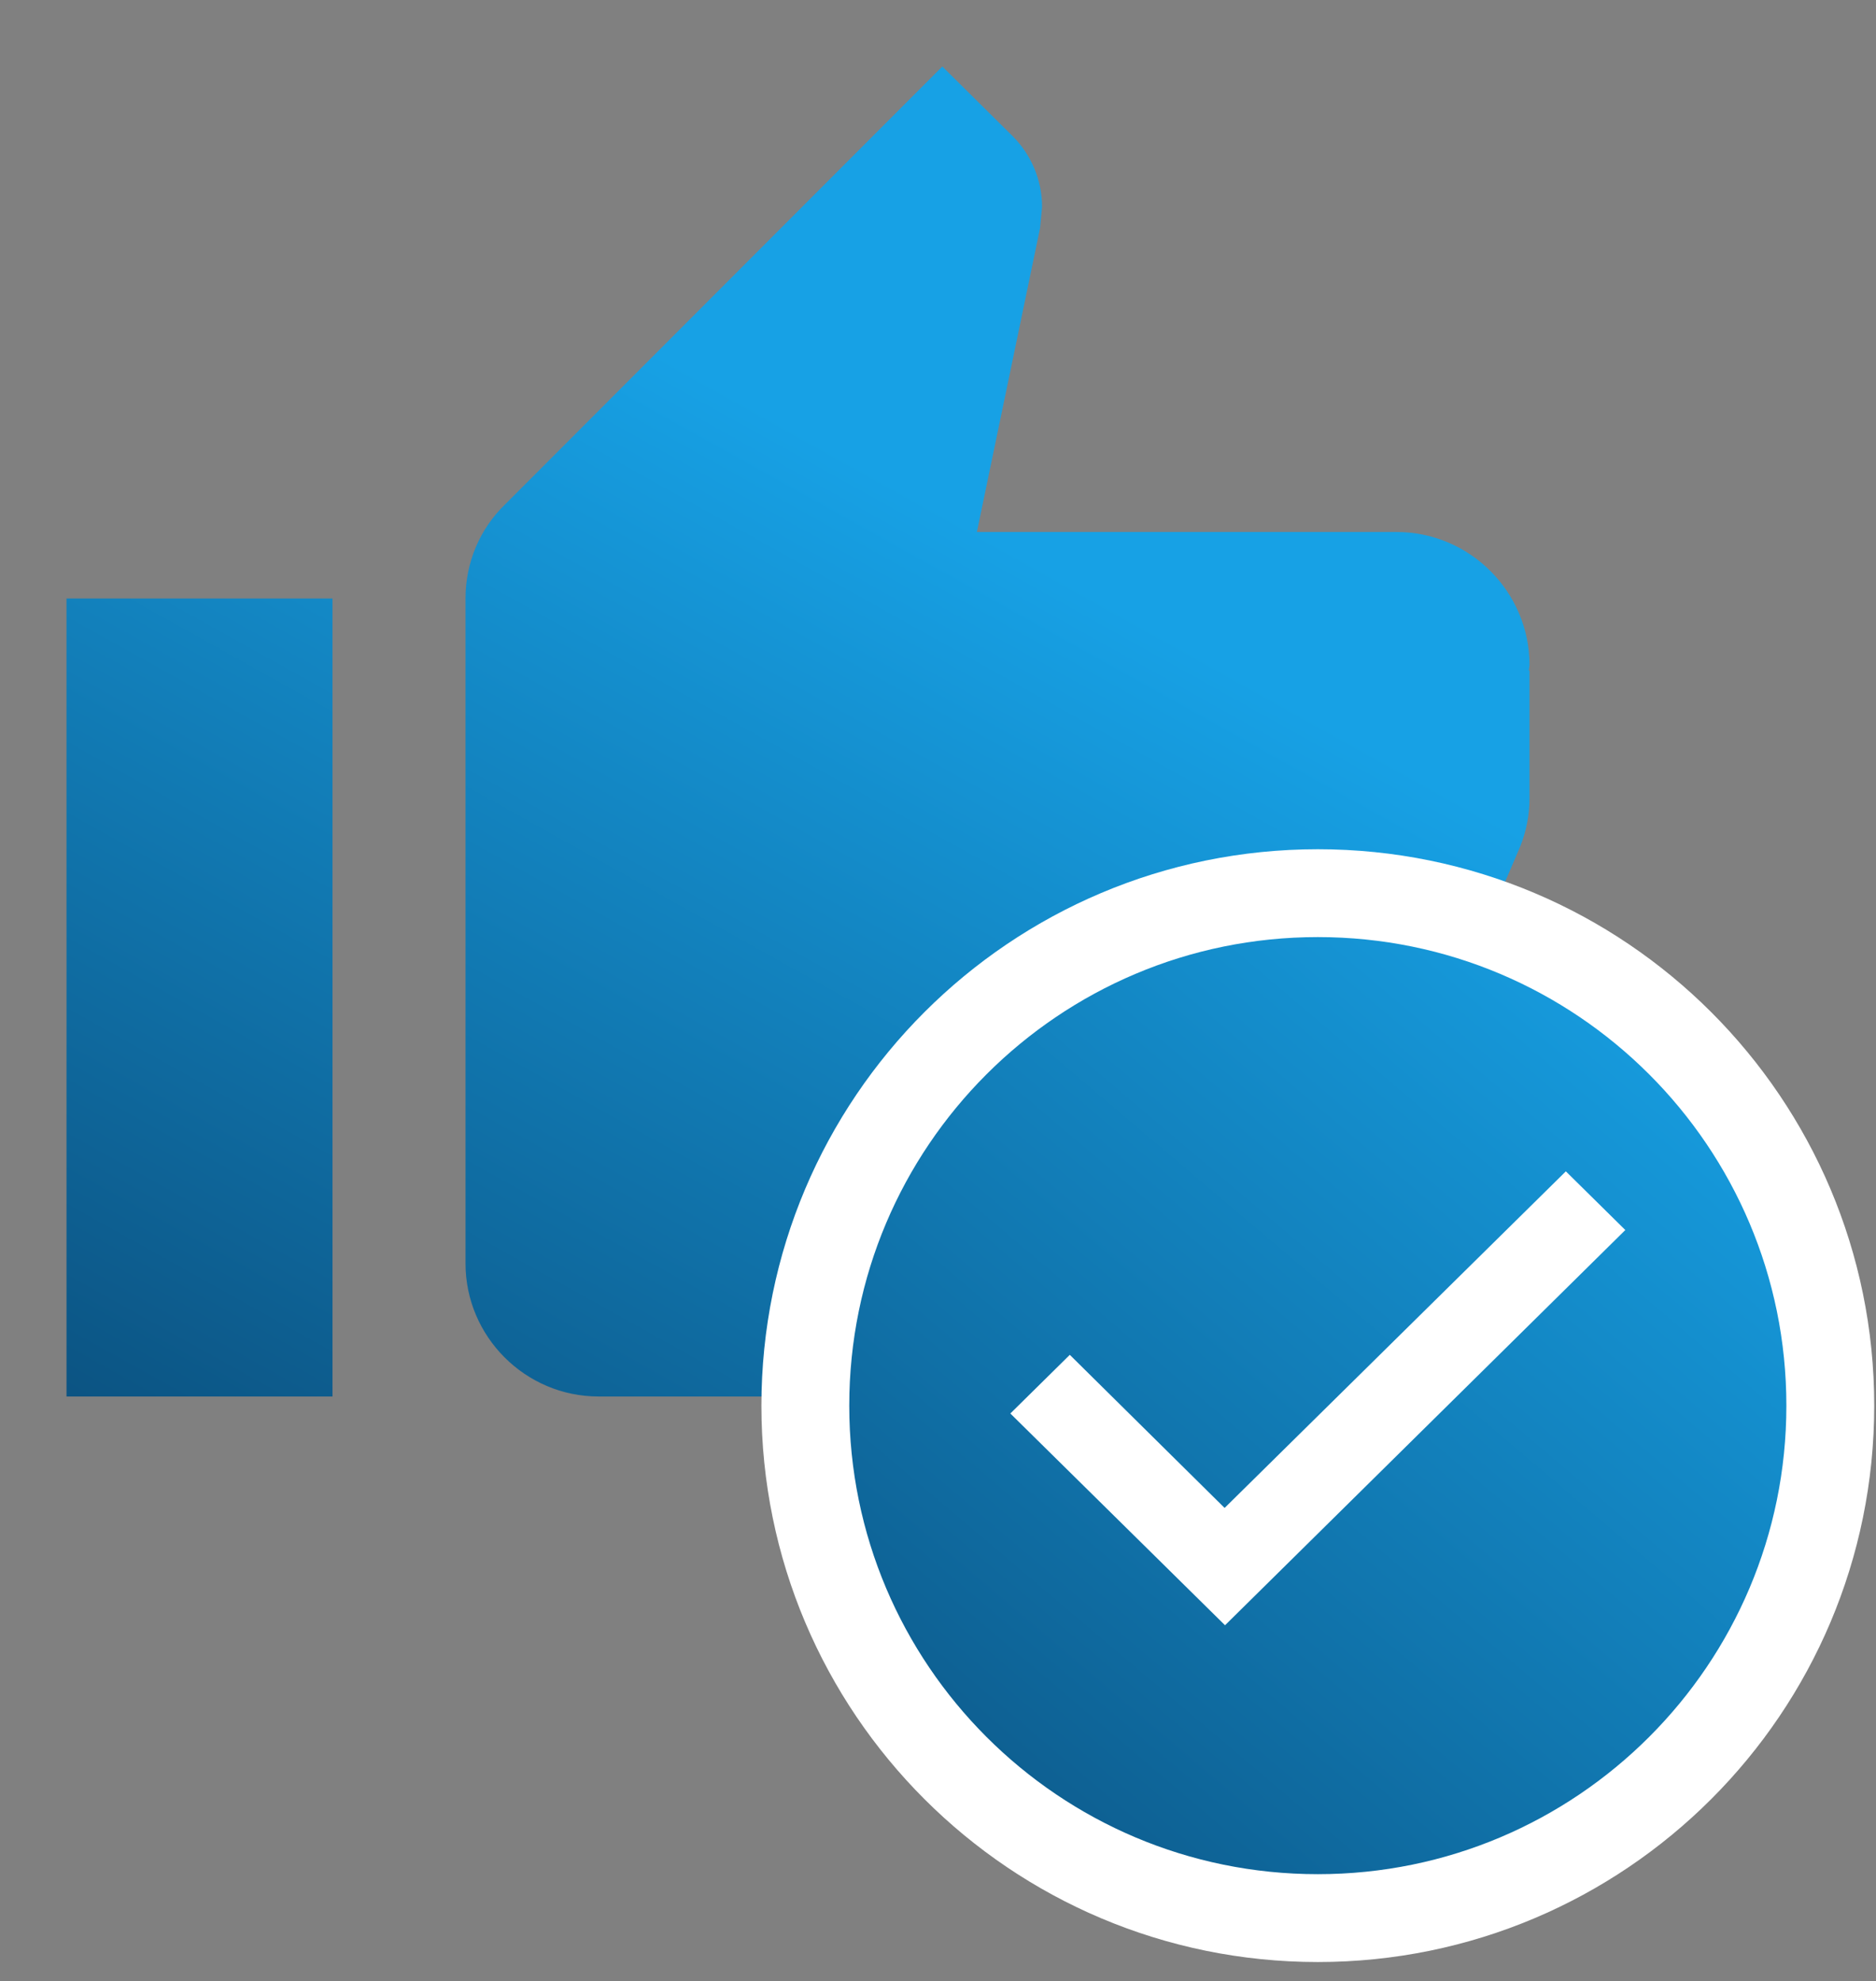
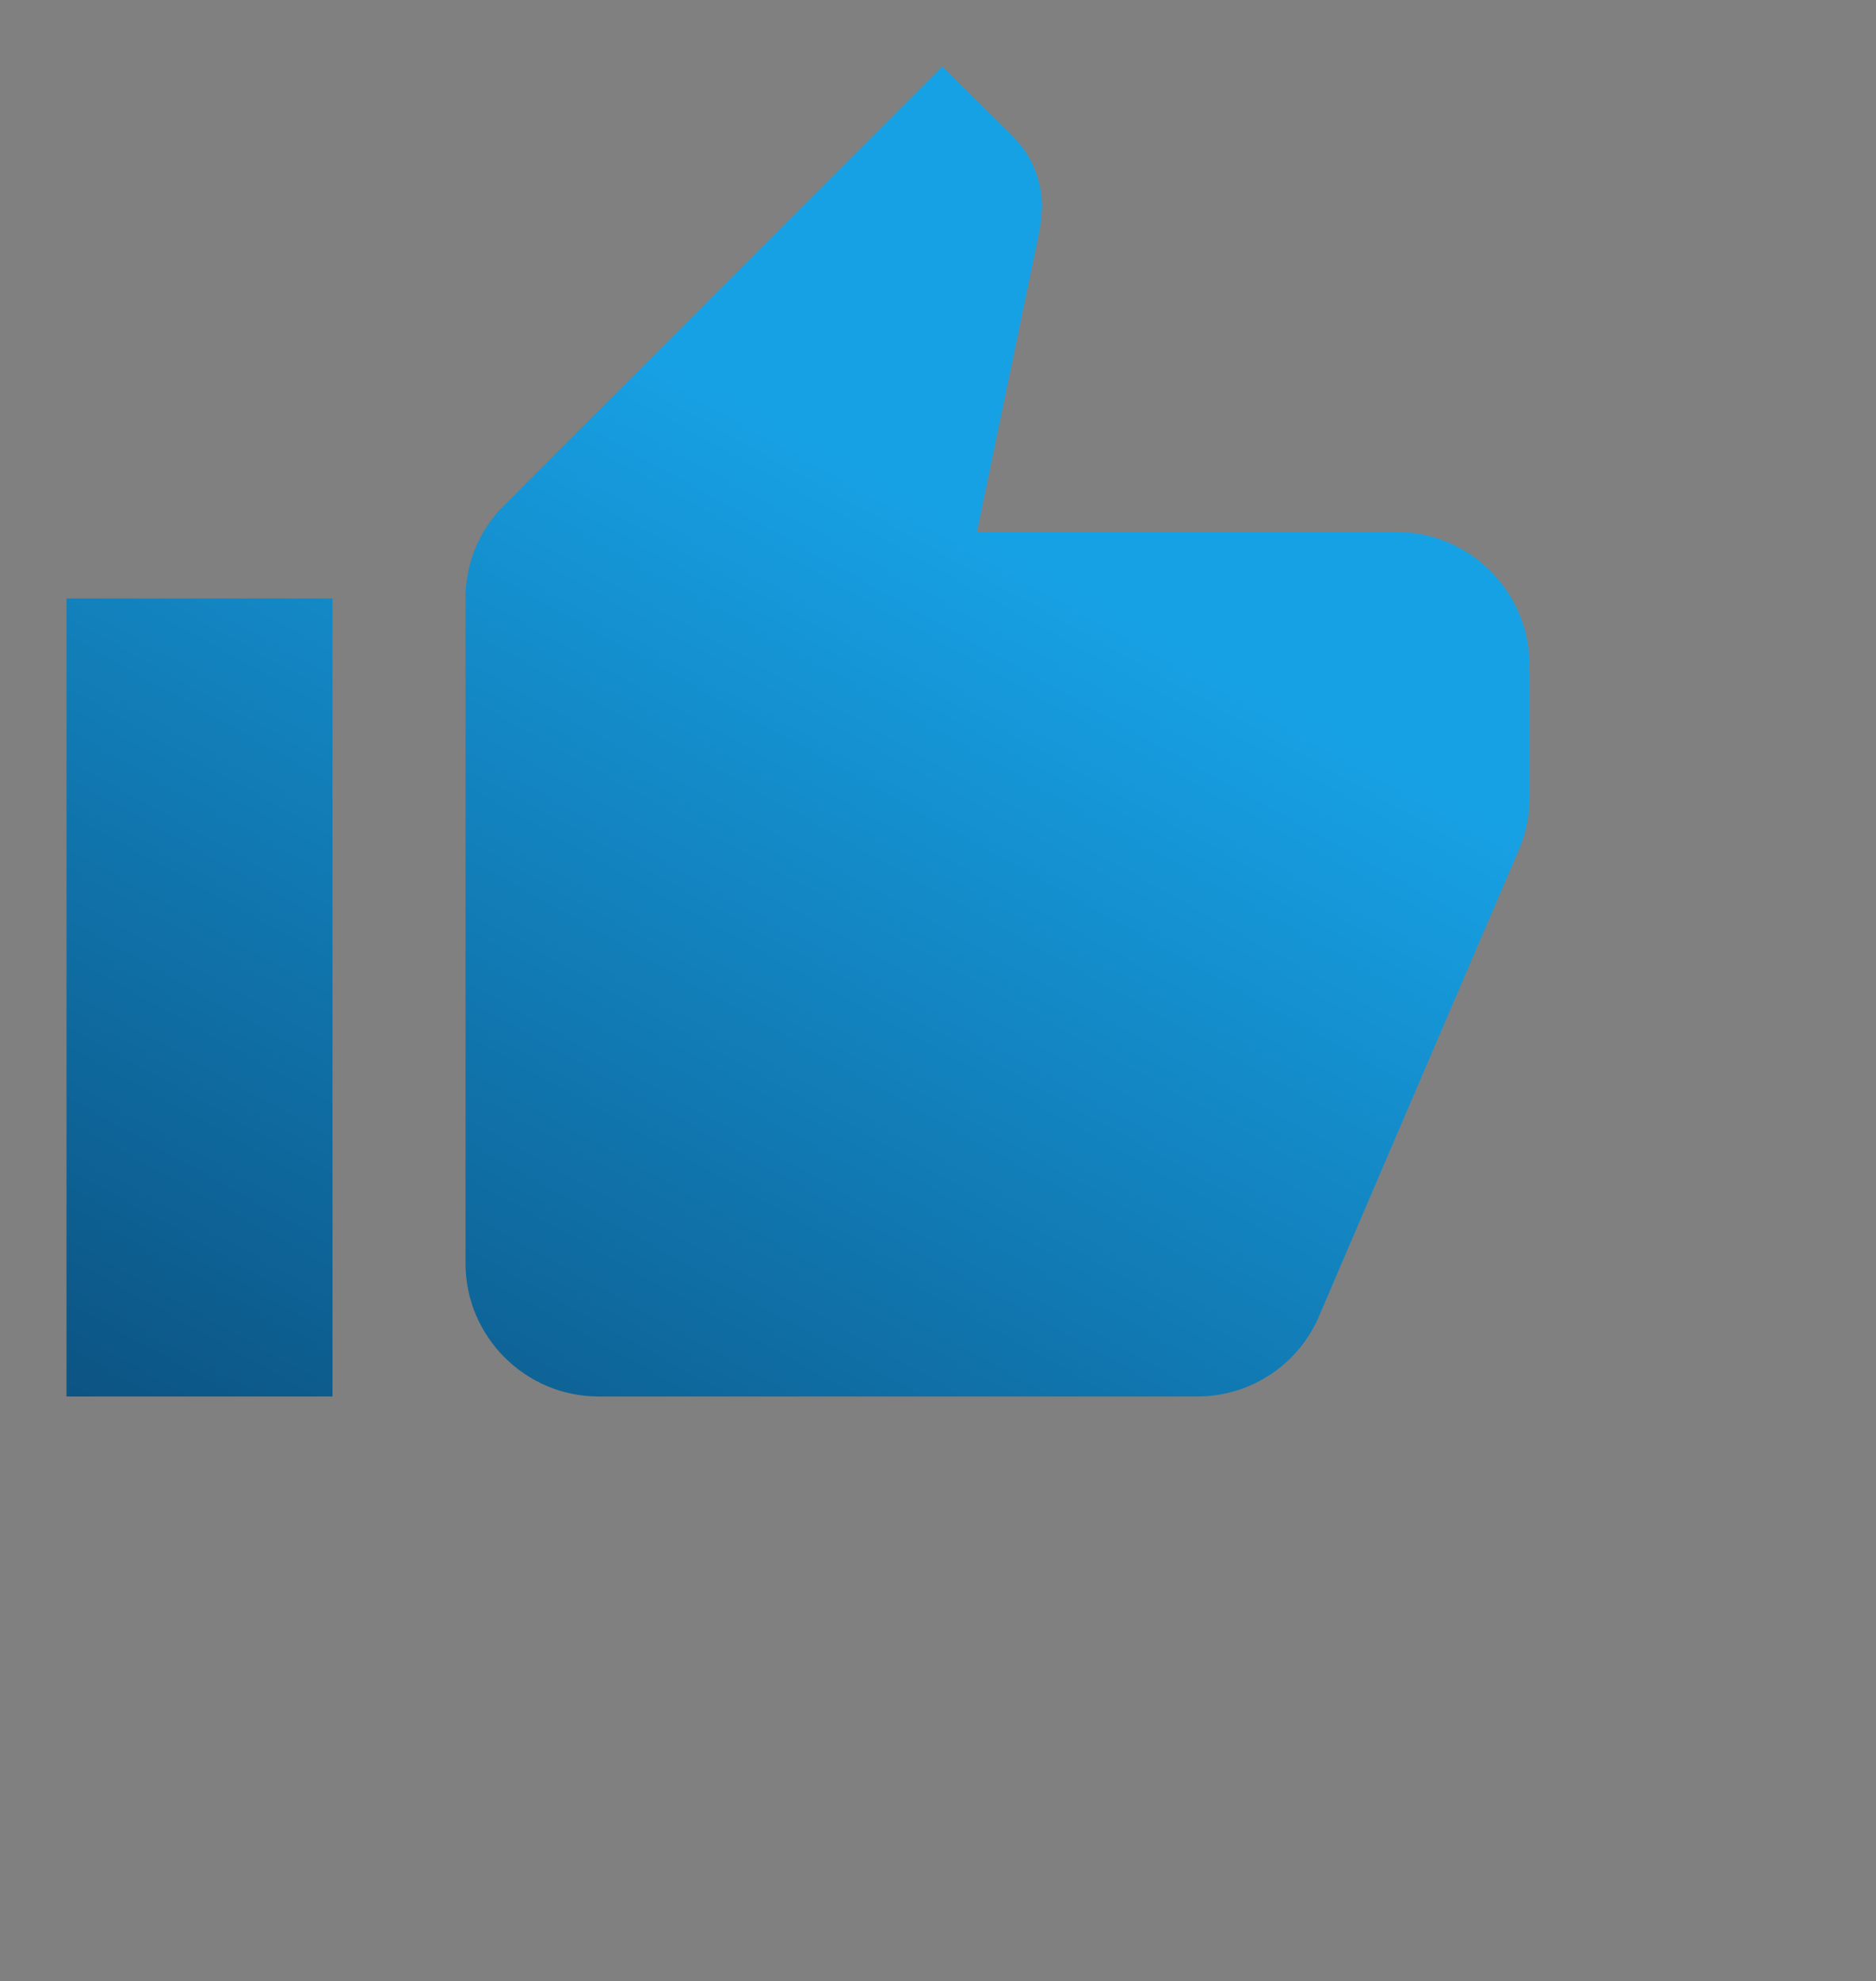
<svg xmlns="http://www.w3.org/2000/svg" width="89" height="94" viewBox="0 0 89 94" fill="none">
  <rect x="0" y="0" width="89" height="94" fill="#808080" stroke="none" />
  <path d="M15.774 28.394V66.253H3.155V28.394H15.774ZM48.049 6.467C48.901 7.319 49.437 8.519 49.437 9.812L49.342 10.821L46.345 25.239H66.253C69.723 25.239 72.563 28.079 72.563 31.549L72.531 31.801L72.563 31.833V37.859C72.563 38.679 72.405 39.436 72.121 40.162L62.593 62.404C61.647 64.675 59.406 66.253 56.788 66.253H28.394C24.924 66.253 22.085 63.413 22.085 59.943V28.394C22.085 26.659 22.779 25.082 23.946 23.946L44.705 3.155L48.049 6.467Z" fill="url(#paint0_linear_3_29)" />
-   <path d="M62.519 91C75.947 91 86.832 80.115 86.832 66.687C86.832 53.259 75.947 42.374 62.519 42.374C49.091 42.374 38.206 53.259 38.206 66.687C38.206 80.115 49.091 91 62.519 91Z" fill="url(#paint1_linear_3_29)" stroke="white" stroke-width="4.168" />
-   <path d="M74.286 55.572L58.097 71.541L50.753 64.277L47.932 67.06L58.117 77.107L77.107 58.356L74.286 55.572Z" fill="white" />
  <defs>
    <linearGradient id="paint0_linear_3_29" x1="31.26" y1="16.672" x2="-12.504" y2="95.168" gradientUnits="userSpaceOnUse">
      <stop stop-color="#17A1E5" />
      <stop offset="1" stop-color="#05274A" />
    </linearGradient>
    <linearGradient id="paint1_linear_3_29" x1="25.008" y1="122.954" x2="86.832" y2="50.015" gradientUnits="userSpaceOnUse">
      <stop stop-color="#05274A" />
      <stop offset="1" stop-color="#17A1E5" />
    </linearGradient>
  </defs>
</svg>